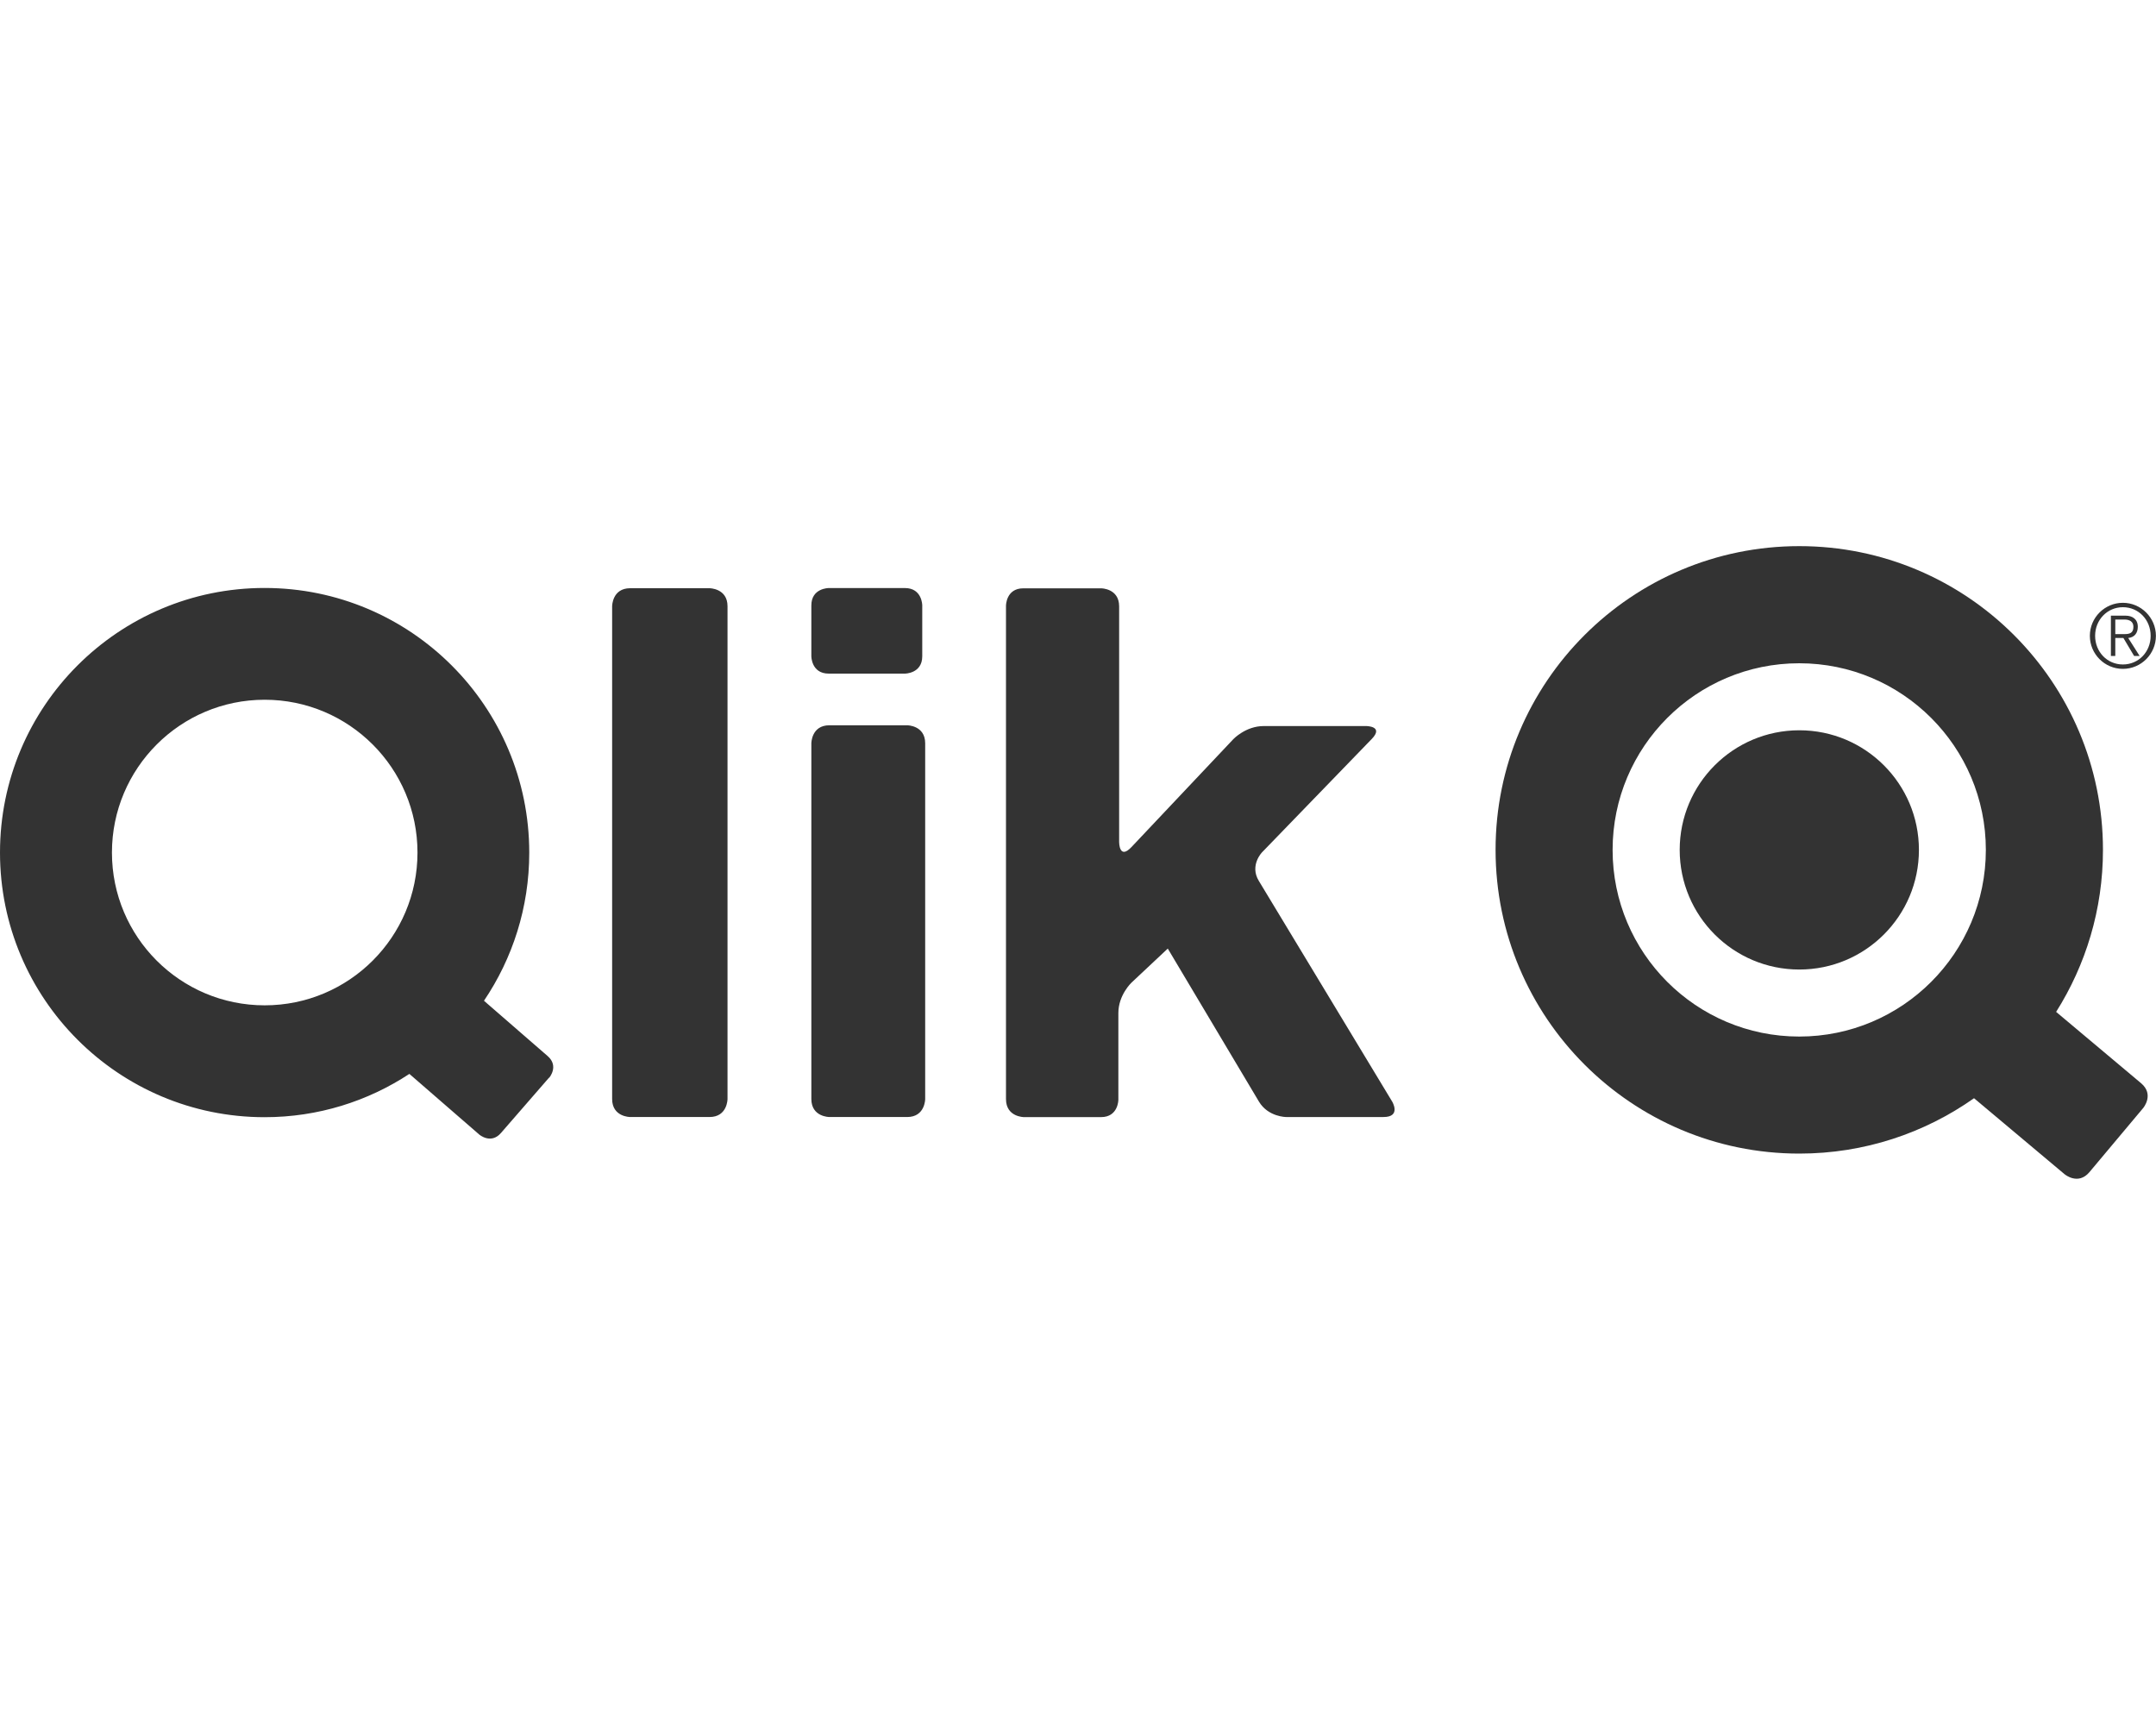
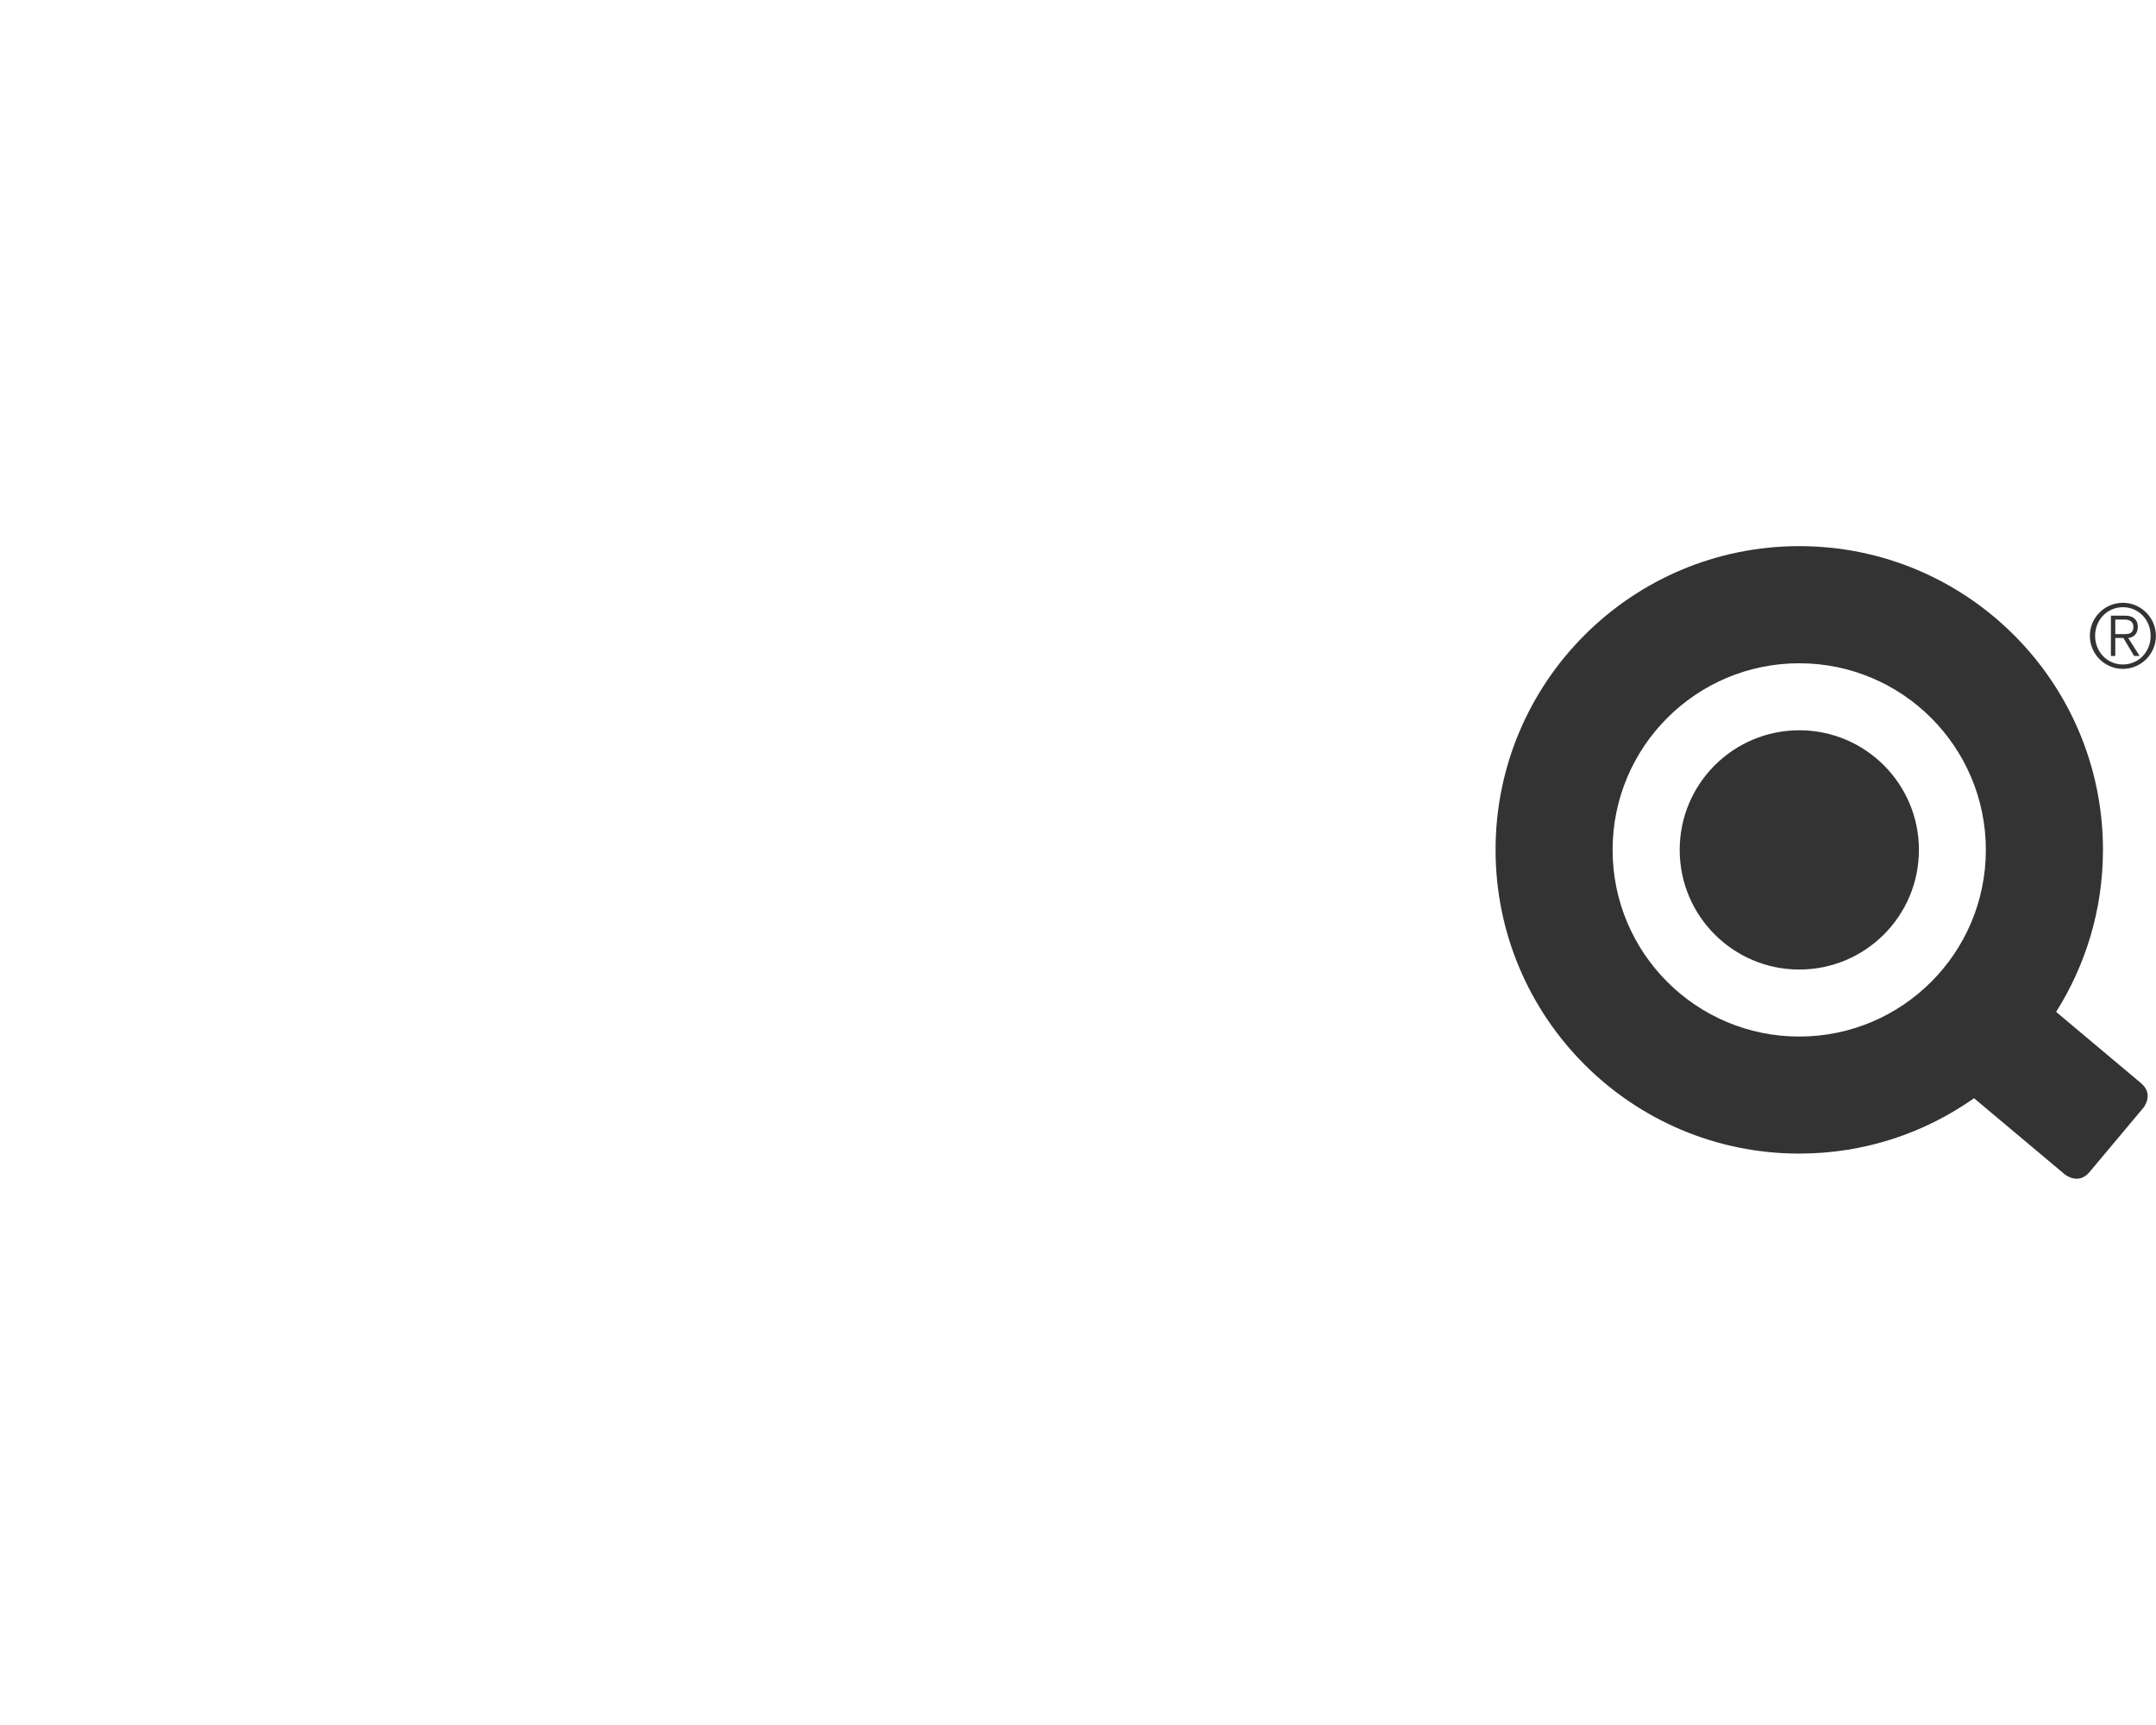
<svg xmlns="http://www.w3.org/2000/svg" id="Layer_1" viewBox="0 0 250 200">
  <defs>
    <style>.cls-1{fill:#333;stroke-width:0px;}</style>
  </defs>
  <g id="g62">
    <g id="g68">
-       <path id="path70" class="cls-1" d="m145.96,102.12c-1.08-1.79.37-3.29.37-3.29l12.73-13.15c1.45-1.5-.64-1.5-.64-1.5h-11.89c-2.09,0-3.52,1.52-3.52,1.52l-11.81,12.51c-1.43,1.52-1.43-.57-1.43-.57v-27.34c0-2.09-2.09-2.09-2.09-2.09h-9.02c-2.01,0-2.01,2.01-2.01,2.01v57.21c0,2.09,2.09,2.09,2.09,2.09h8.93c2.01,0,2.01-2.01,2.01-2.01v-10.06c0-2.09,1.52-3.52,1.52-3.52l4.21-3.95,10.57,17.74c1.07,1.79,3.16,1.79,3.16,1.79h11.28c2.09,0,1.01-1.79,1.01-1.79l-15.47-25.6Zm-38.68,25.3v-41.24c0-2.09-2.09-2.09-2.09-2.09h-9.02c-2.09,0-2.09,2.09-2.09,2.09v41.24c0,2.09,2.09,2.09,2.09,2.09h9.02c2.09,0,2.09-2.09,2.09-2.09m-.34-51.33v-5.9s0-2.01-2.01-2.01h-8.84s-2.01,0-2.01,2.01v5.9s0,2.01,2.01,2.01h8.84s2.01,0,2.01-2.01m-22.58,51.33v-57.13c0-2.09-2.09-2.09-2.09-2.09h-9.2c-2.09,0-2.09,2.09-2.09,2.09v57.13c0,2.09,2.09,2.09,2.09,2.09h9.2c2.09,0,2.09-2.09,2.09-2.09m-20.68-2.46s1.17-1.35-.18-2.52l-7.38-6.41c3.31-4.9,5.25-10.81,5.25-17.17,0-16.95-13.74-30.69-30.69-30.69S0,81.91,0,98.85s13.74,30.68,30.68,30.68c6.21,0,11.97-1.85,16.79-5.02l8.1,7.03s1.35,1.17,2.52-.18l5.58-6.42Zm-15.27-26.11c0,9.78-7.93,17.71-17.72,17.71s-17.71-7.93-17.71-17.71,7.93-17.72,17.71-17.72,17.72,7.93,17.72,17.72" />
-     </g>
+       </g>
    <g id="g72">
      <path id="path74" class="cls-1" d="m248.27,125.59l-9.85-8.27c3.43-5.44,5.43-11.87,5.43-18.78,0-19.45-15.76-35.22-35.21-35.22s-35.22,15.77-35.22,35.21,15.77,35.22,35.22,35.22c7.55,0,14.53-2.38,20.26-6.42l10.51,8.82s1.56,1.31,2.87-.25l6.24-7.44s1.31-1.56-.25-2.87m-18-27.05c0,11.95-9.69,21.64-21.64,21.64s-21.64-9.69-21.64-21.64,9.69-21.64,21.64-21.64,21.64,9.69,21.64,21.64" />
    </g>
    <g id="g76">
      <path id="path78" class="cls-1" d="m194.77,98.54c0-7.66,6.21-13.87,13.87-13.87s13.87,6.21,13.87,13.87-6.21,13.87-13.87,13.87c-7.66,0-13.87-6.21-13.87-13.87" />
    </g>
    <g id="g80">
      <path id="path82" class="cls-1" d="m242.33,73.72c0-2.12,1.73-3.83,3.83-3.83s3.83,1.73,3.83,3.83-1.71,3.83-3.83,3.83-3.83-1.73-3.83-3.83m3.83-3.32c-1.81,0-3.22,1.47-3.22,3.32s1.39,3.32,3.22,3.32,3.22-1.47,3.22-3.32-1.39-3.32-3.22-3.32m-.88,5.65h-.51v-4.67h1.69c.81,0,1.43.41,1.43,1.29,0,.74-.4,1.23-1.11,1.3l1.32,2.08h-.64l-1.24-2.08h-.94v2.08Zm0-2.53h1.06c.62,0,1.04-.13,1.04-.85,0-.61-.46-.84-1.04-.84h-1.06v1.69Z" />
    </g>
  </g>
</svg>